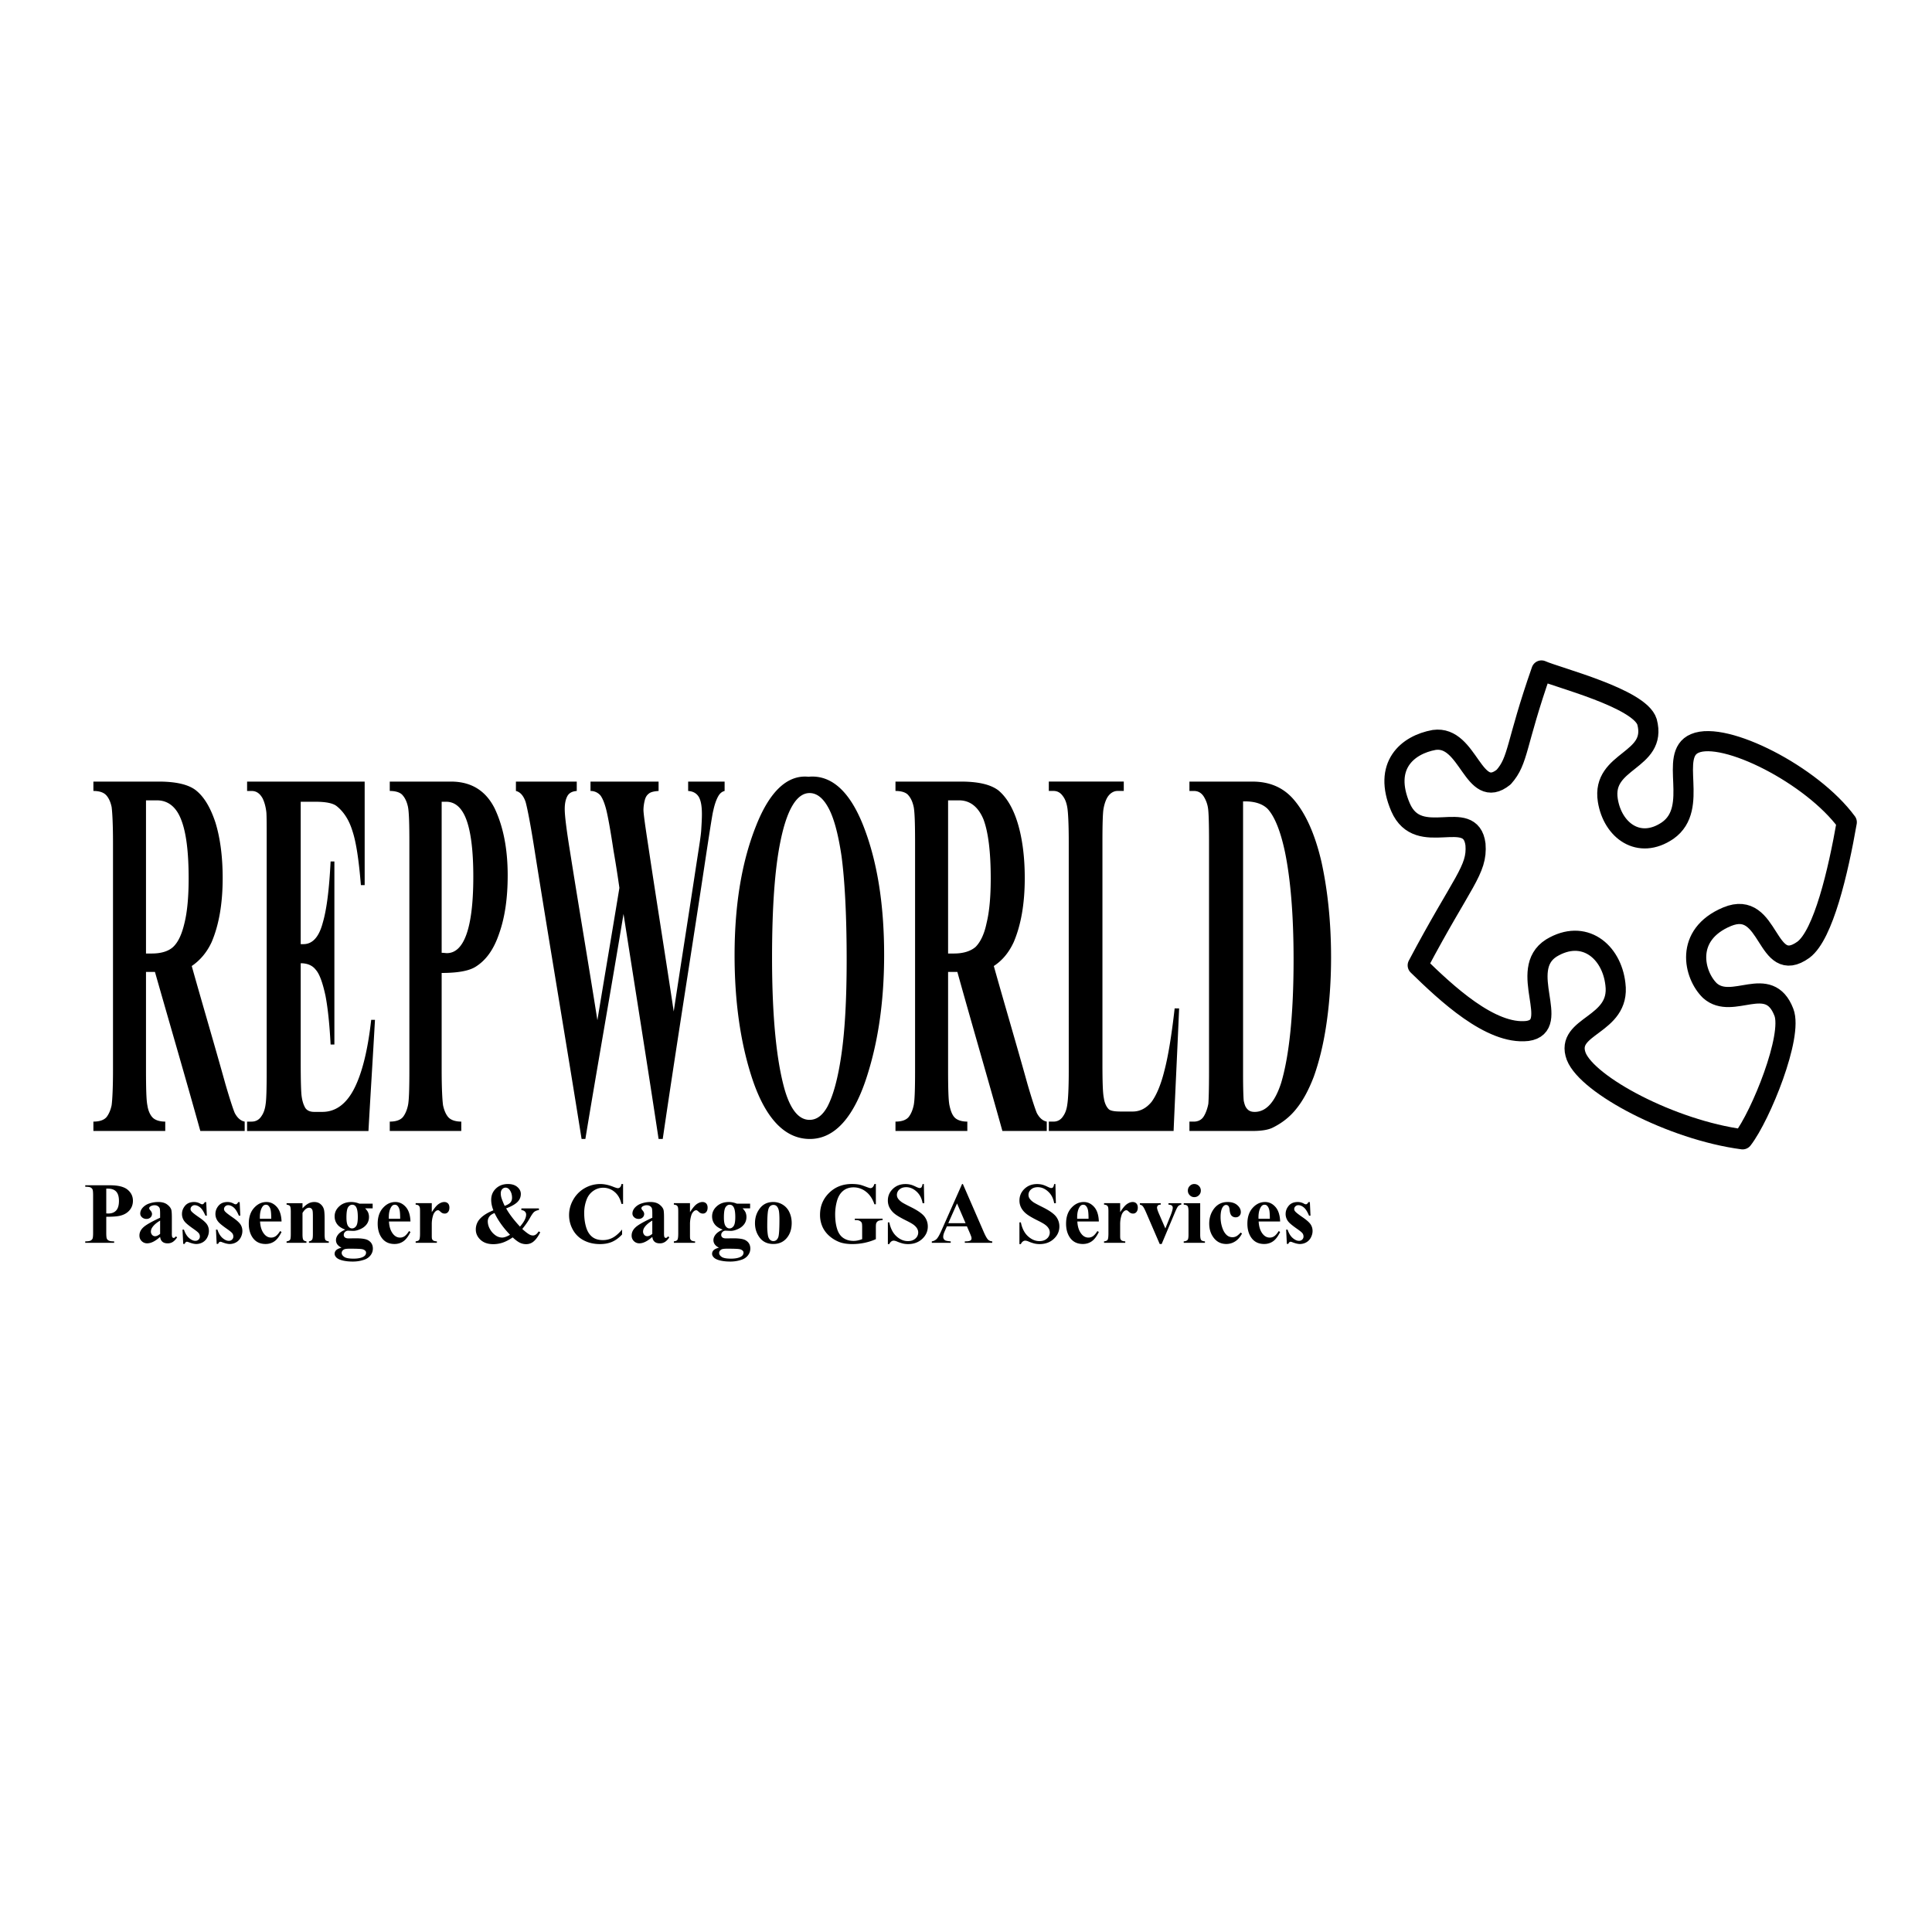
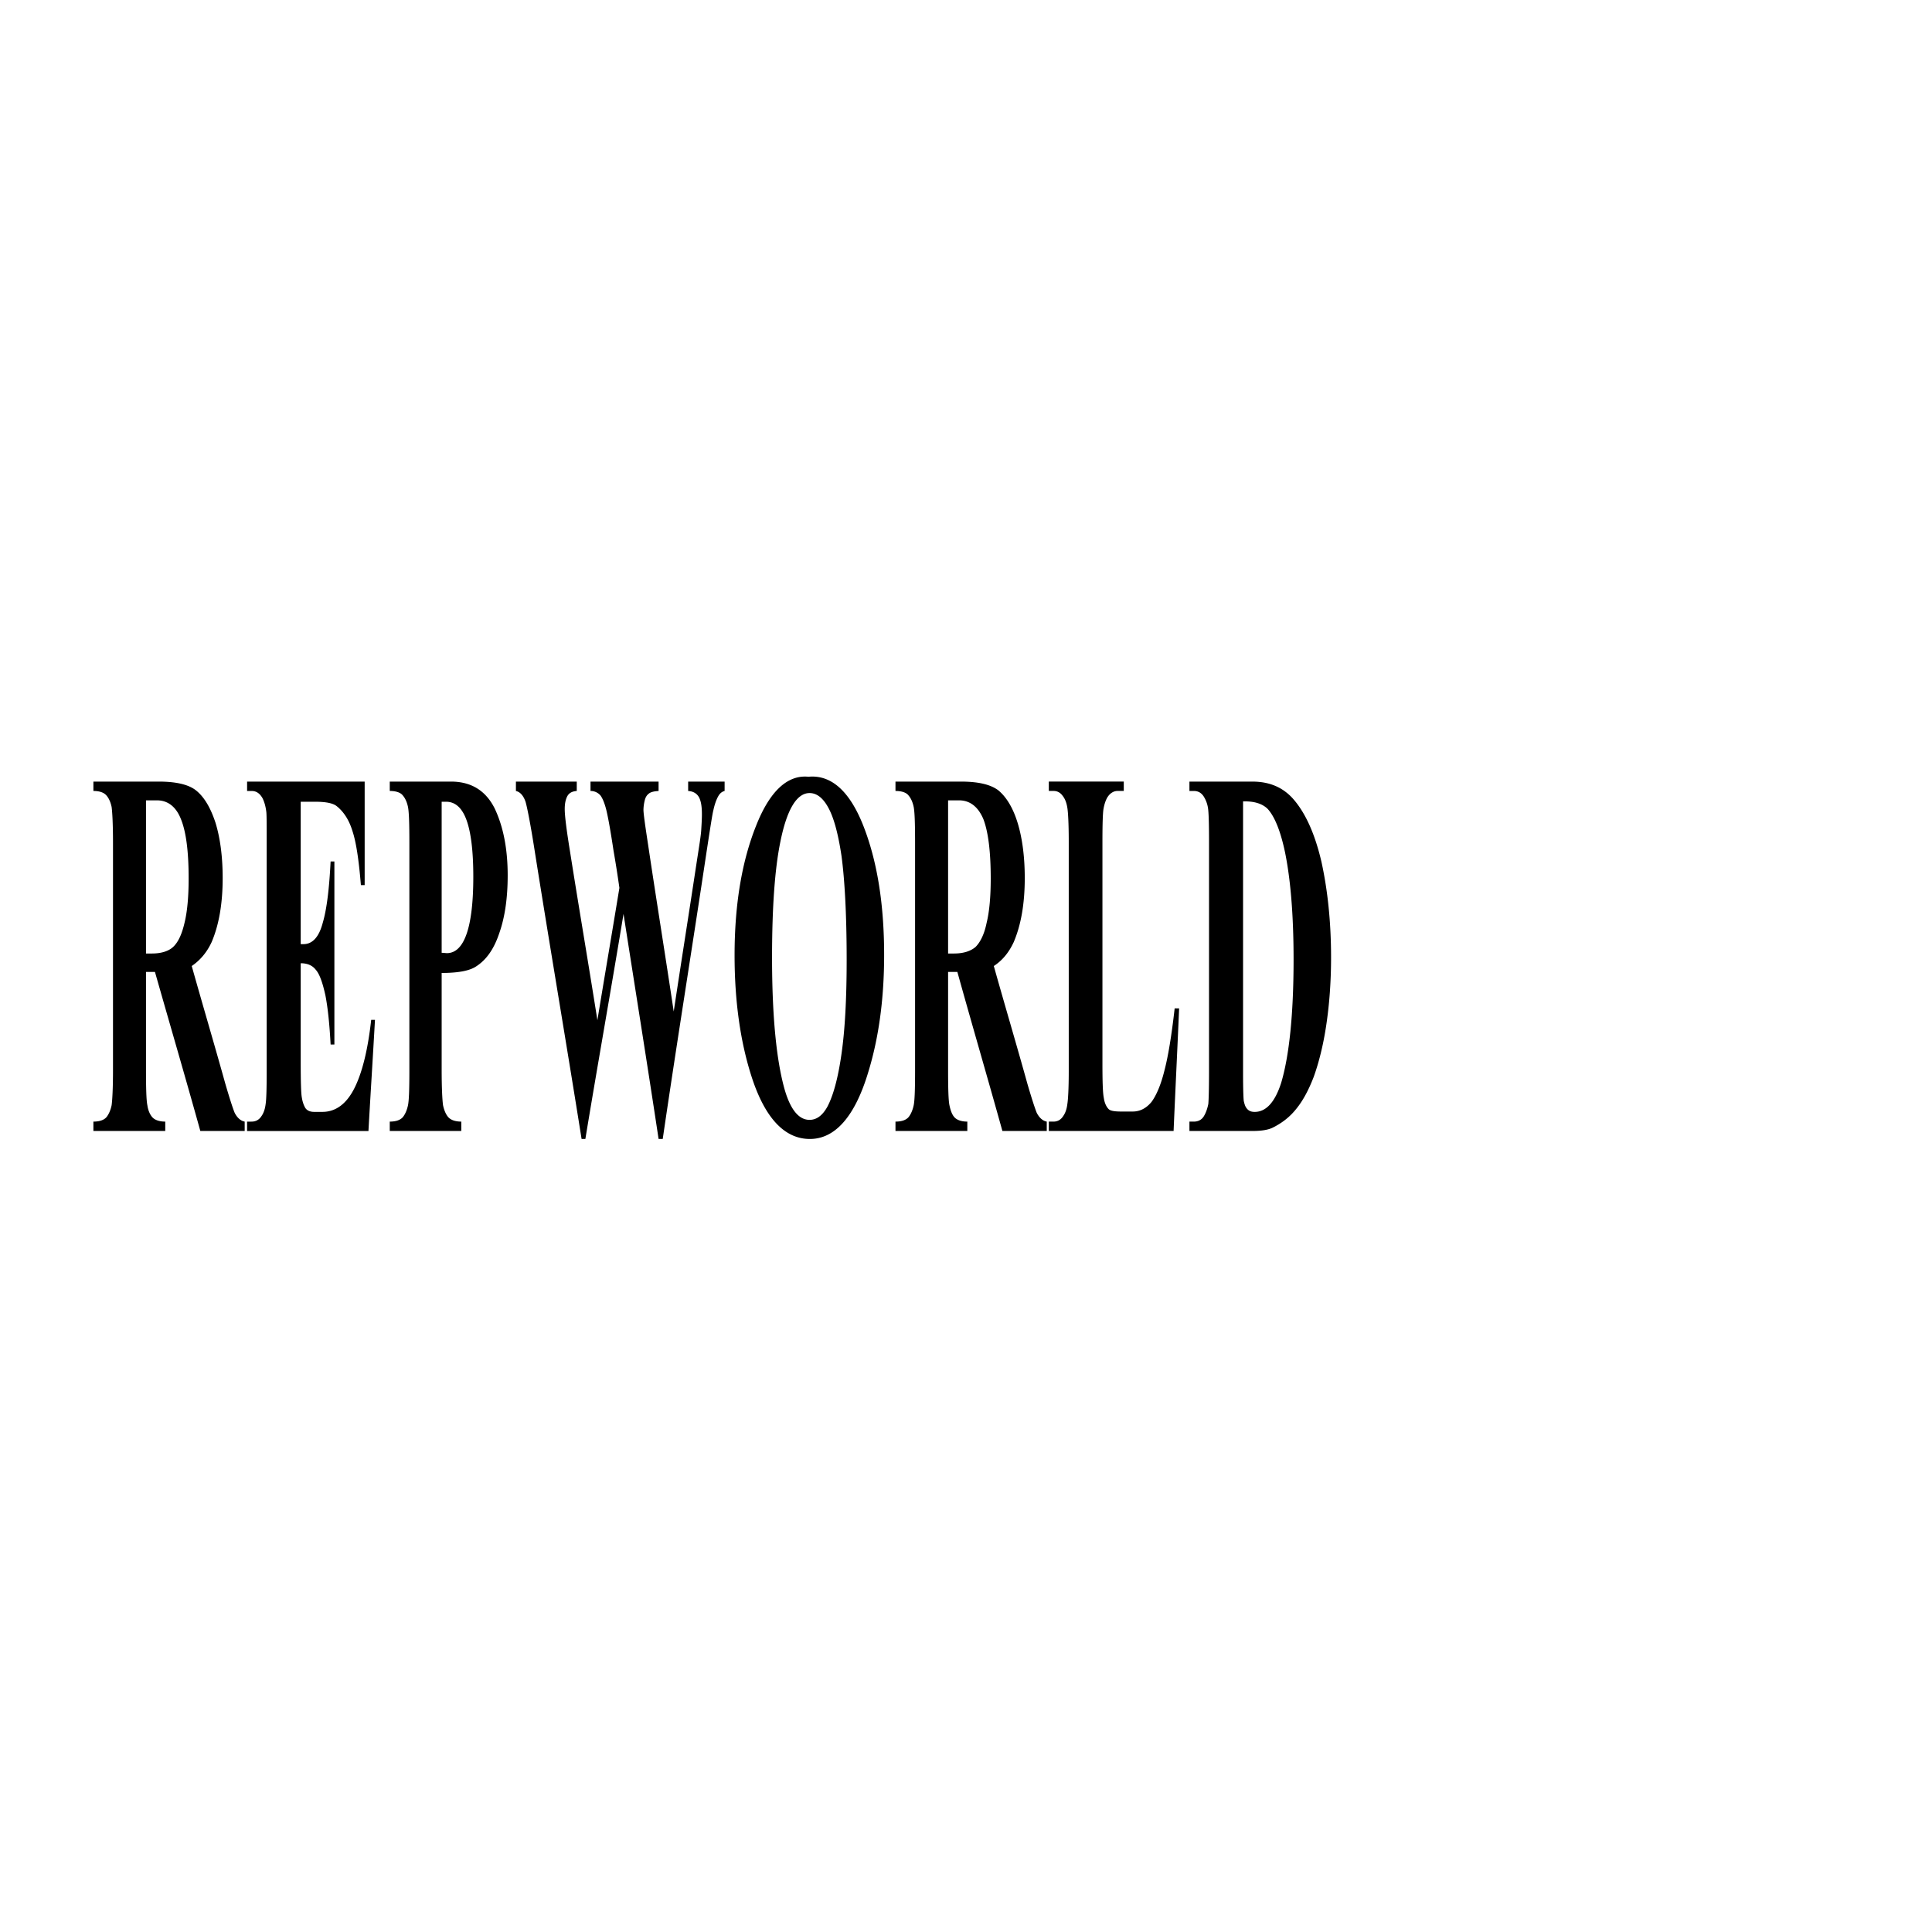
<svg xmlns="http://www.w3.org/2000/svg" width="2500" height="2500" viewBox="0 0 192.756 192.756">
  <path fill-rule="evenodd" clip-rule="evenodd" fill="#fff" d="M0 0h192.756v192.756H0V0z" />
  <path d="M14.566 96.968v9.771c0 1.872.035 3.049.138 3.535.069.484.239.9.48 1.178.24.277.686.451 1.303.451v.936H9.318v-.936c.651 0 1.098-.174 1.339-.486.205-.277.377-.658.479-1.143.069-.486.138-1.663.138-3.535V84.113c0-1.906-.068-3.084-.138-3.603-.103-.485-.274-.867-.515-1.145-.24-.277-.652-.451-1.303-.451v-.935h6.518c1.681 0 2.95.277 3.704.867.79.623 1.441 1.663 1.955 3.222.481 1.559.721 3.43.721 5.543 0 2.565-.377 4.679-1.098 6.376-.48 1.04-1.166 1.836-1.988 2.392 1.098 3.914 2.263 7.83 3.361 11.781.446 1.523.754 2.459.926 2.875.274.521.618.797.995.867v.936h-4.425c-1.475-5.302-3.019-10.569-4.528-15.871l-.893.001zm0-17.116v15.28h.584c.96 0 1.681-.243 2.127-.658.479-.451.857-1.212 1.131-2.392.274-1.107.413-2.598.413-4.435 0-2.633-.241-4.607-.756-5.891-.48-1.247-1.304-1.905-2.401-1.905l-1.098.001zM30.002 79.99v14.207h.274c.892 0 1.544-.694 1.921-2.115.411-1.386.651-3.43.788-6.133h.377v18.261h-.377c-.103-1.975-.274-3.639-.515-4.885-.273-1.248-.583-2.149-.96-2.564-.342-.45-.857-.658-1.508-.658v9.84c0 1.906.033 3.084.103 3.5.069.449.172.763.342 1.075.172.275.481.415.893.415h.823c1.303 0 2.367-.762 3.157-2.287.788-1.525 1.371-3.812 1.714-6.896h.377c-.206 3.709-.446 7.416-.651 11.09H24.652v-.936h.446c.411 0 .755-.174.994-.557.172-.241.344-.622.413-1.212.069-.415.103-1.523.103-3.256V83.94c0-1.559 0-2.528-.034-2.911-.069-.588-.207-1.039-.378-1.385-.274-.485-.616-.729-1.097-.729h-.446v-.935h11.73v10.325h-.377c-.205-2.528-.479-4.331-.857-5.439-.343-1.11-.893-1.906-1.544-2.426-.377-.311-1.098-.45-2.162-.45h-1.441zM44.065 97.072v9.667c0 1.872.069 3.049.138 3.535.103.484.274.9.514 1.178.241.277.687.451 1.305.451v.936h-7.135v-.936c.651 0 1.097-.174 1.338-.486.206-.277.377-.658.48-1.143.103-.486.138-1.663.138-3.535V84.113c0-1.906-.035-3.084-.138-3.603-.103-.485-.274-.867-.515-1.145-.206-.277-.652-.451-1.303-.451v-.935h6.105c2.023 0 3.465.901 4.357 2.667.857 1.802 1.303 4.02 1.303 6.688 0 2.251-.274 4.191-.857 5.82-.549 1.629-1.338 2.668-2.333 3.292-.653.418-1.785.626-3.397.626zm0-17.082v15.072c.241 0 .412.034.515.034.857 0 1.509-.622 1.955-1.87.446-1.246.687-3.152.687-5.752 0-2.598-.241-4.47-.687-5.682-.446-1.212-1.132-1.802-2.024-1.802h-.446zM72.295 77.98v.935c-.275.07-.481.243-.652.555-.171.312-.343.763-.481 1.421-.067.208-.274 1.525-.651 3.985-1.44 9.598-2.984 19.16-4.39 28.758h-.413c-1.131-7.482-2.332-14.967-3.499-22.452-1.233 7.485-2.572 14.969-3.807 22.452h-.377c-1.51-9.492-3.122-18.952-4.632-28.446-.445-2.875-.788-4.607-.96-5.197-.205-.589-.515-.971-.96-1.075v-.935h6.07v.935c-.48.036-.788.209-.96.555s-.24.763-.24 1.248c0 .658.172 2.043.515 4.158.892 5.648 1.852 11.261 2.744 16.909.72-4.401 1.475-8.802 2.195-13.202a114.476 114.476 0 0 0-.584-3.707c-.308-2.045-.548-3.361-.719-4.055-.172-.692-.379-1.178-.584-1.456a1.289 1.289 0 0 0-.995-.451v-.935h6.792v.935c-.479.036-.823.104-1.028.313-.137.104-.274.312-.343.588a4.16 4.16 0 0 0-.138.971c0 .381.172 1.594.48 3.604.823 5.508 1.715 11.019 2.539 16.527.754-4.989 1.542-9.943 2.297-14.934.241-1.559.412-2.599.446-3.153.035-.589.069-1.109.069-1.593 0-.693-.069-1.248-.274-1.665-.206-.381-.549-.622-1.098-.658v-.935h3.638zM80.664 77.496c2.23-.209 4.083 1.386 5.455 4.851 1.37 3.465 2.091 7.761 2.091 12.923 0 4.437-.549 8.317-1.578 11.677-1.337 4.471-3.327 6.688-5.831 6.688-2.537 0-4.527-2.113-5.866-6.374-1.062-3.361-1.646-7.347-1.646-11.954 0-5.164.755-9.46 2.161-12.959 1.373-3.467 3.156-5.061 5.214-4.852zm.104 1.628c-1.27 0-2.265 1.629-2.916 4.885-.549 2.703-.824 6.515-.824 11.539 0 5.924.447 10.326 1.27 13.201.583 1.976 1.406 2.98 2.47 2.98.719 0 1.303-.45 1.783-1.317.583-1.108 1.063-2.841 1.406-5.266.344-2.392.515-5.511.515-9.391 0-4.609-.206-8.072-.515-10.359-.343-2.289-.788-3.881-1.337-4.852-.516-.935-1.133-1.42-1.852-1.42zM94.591 96.968v9.771c0 1.872.034 3.049.136 3.535.103.484.239.9.48 1.178.24.277.687.451 1.303.451v.936h-7.168v-.936c.652 0 1.096-.174 1.337-.486.207-.277.377-.658.48-1.143.103-.486.138-1.663.138-3.535V84.113c0-1.906-.036-3.084-.138-3.603-.103-.485-.273-.867-.514-1.145-.207-.277-.651-.451-1.303-.451v-.935h6.516c1.715 0 2.95.277 3.739.867.756.623 1.441 1.663 1.922 3.222.48 1.559.721 3.43.721 5.543 0 2.565-.377 4.679-1.098 6.376-.48 1.04-1.133 1.836-1.99 2.392 1.098 3.914 2.264 7.83 3.361 11.781.445 1.523.756 2.459.926 2.875.275.521.617.797.996.867v.936h-4.426c-1.475-5.302-3.02-10.569-4.494-15.871l-.924.001zm0-17.116v15.28h.583c.96 0 1.681-.243 2.161-.658.447-.451.859-1.212 1.098-2.392.275-1.107.412-2.598.412-4.435 0-2.633-.24-4.607-.721-5.891-.514-1.247-1.338-1.905-2.435-1.905l-1.098.001zM117.641 100.606c-.172 4.09-.377 8.143-.551 12.232h-12.449v-.936h.48c.377 0 .721-.174.959-.557.172-.241.344-.622.412-1.212.068-.415.137-1.523.137-3.256V83.938c0-1.767-.068-2.911-.137-3.326-.068-.451-.205-.867-.445-1.178-.24-.347-.549-.521-.926-.521h-.48v-.935h7.479v.935h-.619c-.377 0-.719.209-.961.555-.17.243-.342.659-.445 1.248-.068.416-.104 1.489-.104 3.222v22.212c0 1.767.035 2.91.139 3.396.068.484.24.865.48 1.108.172.174.584.243 1.234.243h1.166c.756 0 1.373-.347 1.887-.971.48-.658.926-1.697 1.27-3.085.375-1.42.721-3.498 1.029-6.236l.445.001zM118.67 112.839v-.936h.445c.412 0 .756-.174.961-.486.205-.312.377-.762.479-1.282.035-.381.07-1.455.07-3.256V83.94c0-1.767-.035-2.911-.104-3.326a3.002 3.002 0 0 0-.445-1.178c-.24-.347-.549-.521-.961-.521h-.445v-.935h6.277c1.68 0 3.018.554 4.047 1.698 1.234 1.386 2.195 3.499 2.848 6.306.615 2.808.959 5.996.959 9.528 0 2.46-.172 4.712-.479 6.757-.309 2.079-.756 3.778-1.236 5.128-.514 1.352-1.098 2.426-1.748 3.223-.654.832-1.475 1.455-2.4 1.905-.447.209-1.1.313-1.99.313l-6.278.001zm5.351-32.883v27.199c0 1.457.033 2.322.066 2.669.07.312.139.555.275.729.207.277.445.381.822.381 1.133 0 2.023-.971 2.643-2.911.789-2.667 1.234-6.757 1.234-12.3 0-4.47-.309-8.038-.857-10.708-.447-2.113-1.029-3.535-1.715-4.296-.512-.521-1.337-.799-2.468-.763z" fill-rule="evenodd" clip-rule="evenodd" />
-   <path d="M184.252 82.034c-3.463-4.712-12.176-9.147-15.16-7.864-2.709 1.143.549 6.41-2.709 8.697-2.85 1.94-5.488 0-5.971-3.015-.65-4.089 4.977-3.846 3.912-7.831-.721-2.356-8.986-4.434-10.531-5.128-2.605 7.449-2.264 8.938-3.771 10.637-3.053 2.46-3.467-4.193-6.93-3.707-2.676.484-5.145 2.564-3.361 6.721 1.818 4.193 6.996-.104 7.479 3.708.205 2.564-1.305 3.639-5.764 12.059 2.812 2.737 7.271 6.964 10.943 6.549 3.463-.486-1.064-6.099 2.4-8.281 3.223-1.94 6.002.311 6.379 3.603.549 4.192-5.076 4.089-3.91 7.209 1.133 2.875 9.535 7.345 16.602 8.279 1.818-2.355 5.041-10.324 4.115-12.682-1.508-3.915-5.109-.138-7.373-2.148-1.613-1.558-2.607-5.577 1.715-7.379 4.355-1.802 3.807 6.029 7.615 3.292 1.988-1.491 3.463-7.799 4.32-12.719z" fill="none" stroke="#000" stroke-width="2.01" stroke-linecap="round" stroke-linejoin="round" stroke-miterlimit="2.613" />
-   <path d="M10.774 118.59c.363 0 .637.099.82.297.183.196.274.506.274.932 0 .427-.092.743-.274.946-.184.204-.444.307-.783.307-.047 0-.118-.004-.209-.009v-2.473h.172zm1.2 2.705c.402-.096.717-.276.945-.542.23-.265.343-.583.343-.956 0-.441-.177-.807-.531-1.101-.354-.293-.939-.44-1.753-.44H8.504v.145c.258 0 .436.024.532.073.095.049.159.115.197.197s.057.281.057.597v3.717c0 .315-.019.515-.057.595s-.103.146-.196.196c-.093.05-.271.075-.533.075v.145h2.885v-.145c-.257 0-.433-.023-.529-.074a.409.409 0 0 1-.201-.194c-.038-.083-.057-.282-.057-.598v-1.587c.645-.001 1.102-.035 1.372-.103zM15.488 123.336a.381.381 0 0 1-.295-.113.488.488 0 0 1-.138-.343c0-.154.054-.309.164-.46.165-.228.417-.442.756-.642v1.324c-.185.156-.348.234-.487.234zm.718.554c.125.106.3.16.523.16.19 0 .36-.048.51-.142.148-.096.293-.248.433-.456l-.125-.103c-.076.105-.15.158-.223.158a.15.15 0 0 1-.096-.034.21.21 0 0 1-.062-.103 1.649 1.649 0 0 1-.02-.341v-1.533c0-.425-.02-.696-.06-.815-.063-.186-.204-.357-.42-.518-.216-.158-.51-.239-.882-.239-.306 0-.603.05-.888.147a1.516 1.516 0 0 0-.665.425c-.16.185-.239.377-.239.58 0 .144.06.268.178.376a.64.64 0 0 0 .442.16.56.56 0 0 0 .4-.146.467.467 0 0 0 .153-.351c0-.113-.054-.229-.16-.35-.078-.087-.118-.159-.118-.218 0-.067.037-.127.109-.178a.77.77 0 0 1 .448-.122c.111 0 .211.029.3.086a.47.47 0 0 1 .183.202c.033.078.048.265.048.562v.396c-.863.4-1.421.719-1.678.961-.257.24-.386.512-.386.813 0 .223.074.408.222.556a.754.754 0 0 0 .557.223c.38 0 .807-.215 1.285-.642.028.22.105.381.231.486zM20.575 119.935l.062 1.354h-.142c-.171-.403-.346-.678-.527-.825-.183-.147-.363-.223-.543-.223a.405.405 0 0 0-.292.118.357.357 0 0 0-.121.268c0 .076.027.15.083.22.089.116.338.313.746.594.409.28.678.519.808.714.128.196.193.415.193.658 0 .22-.054.435-.162.646a1.14 1.14 0 0 1-.458.486 1.29 1.29 0 0 1-.654.169c-.187 0-.434-.06-.745-.179a.618.618 0 0 0-.171-.046c-.091 0-.168.07-.229.215h-.143l-.072-1.425h.144c.124.373.297.653.515.84.219.186.424.279.62.279a.449.449 0 0 0 .327-.125.41.41 0 0 0 .127-.302.53.53 0 0 0-.125-.352c-.083-.098-.269-.246-.56-.447-.424-.299-.701-.527-.826-.686a1.195 1.195 0 0 1-.274-.765c0-.305.103-.579.311-.826.207-.245.508-.37.9-.37.212 0 .416.054.614.162a.403.403 0 0 0 .184.065.22.22 0 0 0 .122-.033.76.76 0 0 0 .146-.185h.142v.001zM23.913 119.935l.062 1.354h-.143c-.169-.403-.345-.678-.527-.825s-.362-.223-.543-.223a.408.408 0 0 0-.292.118.36.36 0 0 0-.12.268c0 .076.028.15.084.22.089.116.338.313.746.594.409.28.677.519.807.714.13.196.195.415.195.658 0 .22-.054.435-.162.646-.11.212-.262.374-.459.486a1.287 1.287 0 0 1-.653.169c-.187 0-.436-.06-.747-.179a.623.623 0 0 0-.17-.046c-.092 0-.169.07-.23.215h-.142l-.073-1.425h.144c.125.373.297.653.515.84.219.186.426.279.621.279a.447.447 0 0 0 .327-.125.41.41 0 0 0 .127-.302.525.525 0 0 0-.125-.352c-.084-.098-.271-.246-.56-.447-.426-.299-.702-.527-.826-.686a1.197 1.197 0 0 1-.276-.765c0-.305.104-.579.311-.826.208-.245.508-.37.9-.37.212 0 .417.054.615.162a.395.395 0 0 0 .184.065c.05 0 .091-.013.122-.033a.877.877 0 0 0 .146-.185h.142v.001zM25.927 121.595v-.148c0-.438.083-.782.246-1.033.092-.146.209-.217.354-.217.098 0 .176.025.234.076a.78.78 0 0 1 .227.386c.049.169.074.482.074.937h-1.135v-.001zm1.692-1.18c-.291-.326-.635-.49-1.03-.49-.475 0-.887.195-1.239.586-.353.39-.529.915-.529 1.574 0 .538.119.988.359 1.352.297.451.737.676 1.317.676.337 0 .634-.091.89-.272.257-.182.49-.49.703-.928l-.142-.09c-.157.245-.303.414-.439.509a.785.785 0 0 1-.456.142c-.269 0-.502-.119-.693-.354-.252-.308-.388-.726-.414-1.254h2.145c-.024-.64-.182-1.125-.472-1.451zM30.181 120.043v.515c.2-.222.393-.381.577-.48.185-.102.382-.152.595-.152.254 0 .465.071.631.215.168.142.28.319.335.531.044.159.068.47.068.927v1.54c0 .307.026.496.081.571.054.074.166.122.337.142v.145h-1.981v-.145c.15-.02.258-.082.324-.188.045-.069.068-.246.068-.525v-1.763c0-.325-.013-.529-.038-.614a.378.378 0 0 0-.127-.196.318.318 0 0 0-.2-.069c-.241 0-.464.173-.67.522v2.12c0 .298.027.484.083.563.057.08.159.13.311.149v.145h-1.983v-.145c.164-.017.28-.069.349-.161.047-.062.071-.245.071-.552V120.9c0-.304-.027-.492-.082-.567-.054-.074-.168-.122-.338-.146v-.145h1.589v.001zM35.512 120.399c.125.182.187.525.187 1.027 0 .447-.055.747-.166.901-.111.155-.249.232-.415.232-.15 0-.279-.078-.388-.233-.109-.156-.165-.444-.165-.861 0-.518.057-.857.166-1.023.111-.163.248-.246.408-.246.16 0 .284.068.373.203zm-.455-.474c-.49 0-.892.143-1.203.426-.312.283-.468.618-.468 1.004 0 .295.084.556.251.781.167.227.438.408.812.546-.323.136-.558.295-.706.479s-.223.372-.223.566c0 .321.184.573.551.753-.263.071-.443.157-.541.26a.499.499 0 0 0-.145.348c0 .136.064.264.188.386.127.122.335.218.626.288.291.068.611.103.964.103a3.44 3.44 0 0 0 1.244-.208c.238-.093.43-.236.575-.433.146-.195.219-.412.219-.652 0-.375-.16-.651-.475-.832-.222-.13-.625-.193-1.213-.193l-.726.008c-.173 0-.298-.032-.376-.098a.307.307 0 0 1-.114-.249c0-.116.043-.216.128-.297a.427.427 0 0 1 .316-.126c.318.015.485.021.502.021.207 0 .443-.059.709-.177.266-.115.476-.278.631-.484.154-.207.231-.451.231-.732 0-.167-.034-.326-.1-.479a1.46 1.46 0 0 0-.286-.375h.752v-.47h-1.324a2.15 2.15 0 0 0-.799-.164zm1.06 4.704a.587.587 0 0 1 .342.173.255.255 0 0 1 .062.177c0 .189-.11.336-.333.439-.223.104-.529.157-.918.157-.456 0-.767-.059-.932-.177-.165-.116-.248-.247-.248-.391 0-.148.08-.267.24-.354.092-.048.281-.071.566-.071.661 0 1.068.015 1.221.047zM38.791 121.595v-.148c0-.438.081-.782.246-1.033.09-.146.209-.217.354-.217.097 0 .174.025.232.076.104.089.18.217.229.386s.073.482.073.937h-1.134v-.001zm1.691-1.18c-.292-.326-.635-.49-1.032-.49-.473 0-.887.195-1.238.586-.353.39-.53.915-.53 1.574 0 .538.12.988.36 1.352.298.451.738.676 1.317.676.338 0 .634-.091.891-.272s.491-.49.703-.928l-.144-.09c-.155.245-.302.414-.438.509a.791.791 0 0 1-.456.142c-.271 0-.501-.119-.693-.354-.251-.308-.39-.726-.414-1.254h2.144c-.022-.64-.179-1.125-.47-1.451zM43.079 120.043v.896c.259-.409.488-.68.684-.813.194-.134.384-.201.566-.201.154 0 .277.05.371.146.092.097.138.235.138.412 0 .19-.045.336-.137.441a.414.414 0 0 1-.327.155.553.553 0 0 1-.383-.145 2.36 2.36 0 0 0-.192-.162.161.161 0 0 0-.096-.026.347.347 0 0 0-.231.093.875.875 0 0 0-.26.41 2.909 2.909 0 0 0-.134.905v1.145c0 .164.009.269.028.314a.345.345 0 0 0 .149.171.822.822 0 0 0 .331.065v.145H41.47v-.145c.171-.014.287-.062.347-.142.061-.083.09-.297.09-.644v-2.184c0-.23-.01-.376-.033-.439a.348.348 0 0 0-.123-.177c-.053-.038-.147-.064-.282-.078v-.145h1.61v.003zM50.029 119.512a1.576 1.576 0 0 1-.068-.442c0-.178.046-.318.14-.422a.438.438 0 0 1 .337-.157c.159 0 .293.073.401.216.165.217.248.482.248.797 0 .178-.05.33-.148.454-.101.125-.295.243-.586.354a6.709 6.709 0 0 1-.324-.8zm1.986 1.217c.157.017.276.065.357.15a.41.41 0 0 1 .121.302c0 .333-.205.731-.613 1.198-.607-.651-1.068-1.258-1.382-1.819.507-.188.877-.396 1.113-.621.234-.229.352-.5.352-.818 0-.264-.116-.495-.346-.693s-.542-.298-.935-.298c-.489 0-.891.15-1.205.451-.313.3-.47.675-.47 1.126 0 .163.018.333.054.508.036.175.09.354.164.538-.571.228-1.006.499-1.306.812a1.549 1.549 0 0 0-.448 1.104c0 .394.156.735.469 1.026.313.29.735.435 1.267.435.333 0 .652-.053.96-.158.307-.105.635-.278.984-.517.283.261.522.439.719.533.196.095.404.142.622.142.254 0 .48-.072.677-.215.26-.191.504-.514.733-.969l-.16-.092c-.169.273-.357.41-.565.41a.746.746 0 0 1-.37-.106c-.18-.101-.413-.282-.699-.542.326-.401.579-.765.758-1.089.18-.327.326-.533.438-.623a.955.955 0 0 1 .464-.175v-.164h-1.751v.164h-.002zm-1.13 2.463a2.358 2.358 0 0 1-.435.209 1.055 1.055 0 0 1-.358.071 1.16 1.16 0 0 1-.646-.216 1.811 1.811 0 0 1-.552-.61 1.557 1.557 0 0 1-.229-.79c0-.194.065-.37.197-.529.093-.106.251-.209.476-.304.36.749.875 1.473 1.547 2.169zM62.164 118.13v1.985h-.161c-.123-.521-.352-.922-.688-1.199a1.741 1.741 0 0 0-1.138-.416c-.355 0-.68.104-.976.309a1.803 1.803 0 0 0-.649.81 3.67 3.67 0 0 0-.265 1.423c0 .513.065.981.193 1.403s.329.74.602.957c.273.216.629.323 1.064.323.355 0 .683-.079.979-.237.298-.156.611-.43.94-.816v.494c-.318.336-.649.579-.994.73-.345.15-.748.227-1.209.227-.605 0-1.144-.123-1.614-.369a2.58 2.58 0 0 1-1.088-1.055 2.966 2.966 0 0 1-.383-1.466c0-.548.141-1.065.425-1.556a3.03 3.03 0 0 1 1.147-1.142 3.1 3.1 0 0 1 1.538-.405c.398 0 .82.088 1.265.263.257.102.419.152.489.152a.32.32 0 0 0 .233-.1c.066-.065.108-.171.128-.315h.162zM64.591 123.336c-.126 0-.225-.037-.293-.113a.486.486 0 0 1-.14-.343c0-.154.054-.309.164-.46.166-.228.417-.442.757-.642v1.324c-.185.156-.348.234-.488.234zm.718.554c.125.106.3.16.525.16a.937.937 0 0 0 .508-.142c.15-.096.295-.248.434-.456l-.125-.103c-.076.105-.15.158-.223.158a.146.146 0 0 1-.095-.034.19.19 0 0 1-.062-.103 1.697 1.697 0 0 1-.021-.341v-1.533c0-.425-.019-.696-.058-.815-.064-.186-.204-.357-.42-.518-.216-.158-.511-.239-.881-.239-.308 0-.603.05-.889.147a1.514 1.514 0 0 0-.666.425c-.158.185-.238.377-.238.58 0 .144.06.268.179.376.118.106.265.16.44.16.165 0 .299-.05.4-.146a.467.467 0 0 0 .153-.351c0-.113-.053-.229-.16-.35-.077-.087-.116-.159-.116-.218 0-.067.036-.127.108-.178a.768.768 0 0 1 .447-.122c.112 0 .212.029.302.086a.465.465 0 0 1 .181.202c.033.078.049.265.049.562v.396c-.862.4-1.422.719-1.679.961-.257.24-.384.512-.384.813a.75.75 0 0 0 .222.556.75.75 0 0 0 .555.223c.38 0 .809-.215 1.286-.642.026.22.102.381.228.486zM68.84 120.043v.896c.259-.409.487-.68.682-.813.197-.134.386-.201.568-.201.154 0 .277.05.37.146.092.097.138.235.138.412 0 .19-.046.336-.137.441a.418.418 0 0 1-.327.155.56.56 0 0 1-.384-.145 2.33 2.33 0 0 0-.19-.162.163.163 0 0 0-.096-.026.347.347 0 0 0-.231.093.875.875 0 0 0-.26.41 2.88 2.88 0 0 0-.133.905v1.145c0 .164.008.269.028.314a.345.345 0 0 0 .149.171.818.818 0 0 0 .331.065v.145h-2.117v-.145c.172-.014.286-.062.347-.142.06-.083.091-.297.091-.644v-2.184c0-.23-.012-.376-.035-.439a.345.345 0 0 0-.121-.177.63.63 0 0 0-.283-.078v-.145h1.61v.003zM73.172 120.399c.125.182.188.525.188 1.027 0 .447-.057.747-.168.901-.111.155-.249.232-.415.232-.149 0-.279-.078-.388-.233-.11-.156-.165-.444-.165-.861 0-.518.055-.857.166-1.023.111-.163.246-.246.407-.246.162 0 .286.068.375.203zm-.455-.474c-.489 0-.891.143-1.203.426-.312.283-.468.618-.468 1.004 0 .295.083.556.251.781.166.227.437.408.811.546-.322.136-.558.295-.706.479-.148.184-.223.372-.223.566 0 .321.184.573.55.753-.262.071-.442.157-.54.26a.497.497 0 0 0-.144.348c0 .136.063.264.189.386s.333.218.625.288c.291.068.611.103.964.103a3.45 3.45 0 0 0 1.245-.208c.236-.093.429-.236.573-.433.145-.195.218-.412.218-.652 0-.375-.158-.651-.475-.832-.219-.13-.623-.193-1.211-.193l-.727.008c-.173 0-.298-.032-.375-.098a.311.311 0 0 1-.115-.249c0-.116.043-.216.128-.297a.426.426 0 0 1 .316-.126c.317.015.485.021.501.021.207 0 .442-.059.71-.177.266-.115.476-.278.631-.484.154-.207.231-.451.231-.732a1.18 1.18 0 0 0-.101-.479 1.46 1.46 0 0 0-.286-.375h.753v-.47h-1.324a2.138 2.138 0 0 0-.798-.164zm1.06 4.704a.587.587 0 0 1 .342.173.26.26 0 0 1 .062.177c0 .189-.111.336-.333.439-.223.104-.529.157-.918.157-.456 0-.767-.059-.932-.177-.165-.116-.248-.247-.248-.391 0-.148.08-.267.239-.354.092-.048.282-.071.567-.071.661 0 1.068.015 1.221.047zM77.449 120.304c.104.082.183.213.235.393.053.18.08.51.08.99 0 .816-.028 1.36-.083 1.629a.723.723 0 0 1-.218.402.47.47 0 0 1-.314.106.469.469 0 0 1-.345-.157c-.1-.104-.167-.258-.196-.458a5.795 5.795 0 0 1-.06-.848c0-.571.016-1.018.049-1.338.031-.321.099-.537.2-.646a.489.489 0 0 1 .368-.162c.116 0 .212.03.284.089zm-1.637.254c-.324.42-.487.914-.487 1.48 0 .55.158 1.033.476 1.449s.771.625 1.357.625c.599 0 1.068-.228 1.407-.684.282-.378.422-.847.422-1.407 0-.39-.075-.746-.228-1.073a1.702 1.702 0 0 0-.666-.757 1.797 1.797 0 0 0-.947-.267c-.565.001-1.01.212-1.334.634zM87.384 118.13v2.022h-.142c-.189-.552-.47-.971-.845-1.258a1.992 1.992 0 0 0-1.233-.432c-.426 0-.779.122-1.063.362-.282.24-.482.576-.6 1.008-.118.43-.177.872-.177 1.325 0 .549.065 1.03.192 1.444.128.414.334.719.621.912.287.194.626.291 1.02.291.137 0 .277-.014.42-.044s.291-.073.44-.13v-1.188c0-.231-.014-.38-.045-.448a.44.44 0 0 0-.191-.183.69.69 0 0 0-.349-.082h-.147v-.146h2.77v.146c-.211.013-.358.044-.44.089a.443.443 0 0 0-.192.222c-.024.056-.038.188-.038.402v1.188c-.362.163-.741.284-1.133.366s-.799.124-1.221.124c-.539 0-.986-.075-1.342-.223a3.335 3.335 0 0 1-.942-.581 2.764 2.764 0 0 1-.639-.812 2.877 2.877 0 0 1-.293-1.304c0-.86.301-1.588.903-2.182.602-.594 1.359-.891 2.271-.891.283 0 .537.023.764.066.123.023.323.087.597.191.277.105.439.157.489.157a.325.325 0 0 0 .219-.087c.066-.058.128-.167.185-.328h.141v.004zM92.172 118.13l.045 1.913h-.169c-.083-.48-.283-.866-.6-1.158-.319-.293-.663-.439-1.033-.439-.286 0-.514.077-.681.231a.695.695 0 0 0-.25.529c0 .127.03.238.089.337.081.133.212.264.391.394.132.093.437.256.914.492.668.331 1.116.643 1.348.935a1.6 1.6 0 0 1 .341 1.006c0 .478-.187.89-.557 1.235-.372.344-.842.518-1.414.518-.18 0-.349-.02-.508-.055a4.012 4.012 0 0 1-.602-.205.907.907 0 0 0-.331-.084.41.41 0 0 0-.231.084.603.603 0 0 0-.197.26h-.144v-2.167h.144c.123.607.361 1.07.714 1.391.351.317.731.479 1.138.479.315 0 .566-.086.753-.258a.793.793 0 0 0 .279-.6c0-.135-.036-.267-.108-.393s-.18-.247-.326-.36c-.146-.115-.404-.263-.774-.445-.519-.257-.892-.476-1.118-.654a1.995 1.995 0 0 1-.52-.604 1.502 1.502 0 0 1-.183-.734c0-.455.167-.844.5-1.165.333-.32.752-.48 1.26-.48.185 0 .364.023.538.068.131.034.292.099.48.189.189.093.322.14.397.14a.226.226 0 0 0 .173-.068c.042-.046.081-.155.118-.329h.124v-.003zM94.611 122.037l.873-1.97.851 1.97h-1.724zm2.169 1.03c.078.191.118.301.125.327a.532.532 0 0 1 .025.159c0 .09-.032.155-.093.201-.089.064-.244.096-.465.096h-.113v.145h2.737v-.145a.643.643 0 0 1-.402-.154c-.125-.119-.287-.404-.48-.859l-2.048-4.707h-.08l-2.032 4.581c-.192.443-.354.736-.485.879a.843.843 0 0 1-.502.261v.145h1.887v-.145c-.296-.023-.481-.057-.557-.104a.393.393 0 0 1-.192-.362c0-.124.039-.281.117-.471l.25-.562h1.998l.31.715zM105.299 118.13l.045 1.913h-.17c-.08-.48-.279-.866-.6-1.158-.316-.293-.662-.439-1.031-.439-.287 0-.516.077-.682.231a.692.692 0 0 0-.162.866c.082.133.211.264.391.394.133.093.438.256.914.492.668.331 1.117.643 1.348.935a1.6 1.6 0 0 1 .342 1.006c0 .478-.186.89-.559 1.235-.369.344-.842.518-1.412.518-.18 0-.35-.02-.51-.055a4.05 4.05 0 0 1-.602-.205.899.899 0 0 0-.33-.084.413.413 0 0 0-.232.084.618.618 0 0 0-.197.26h-.143v-2.167h.143c.123.607.361 1.07.715 1.391.352.317.732.479 1.139.479.314 0 .564-.086.752-.258a.793.793 0 0 0 .279-.6.801.801 0 0 0-.105-.393 1.253 1.253 0 0 0-.328-.36c-.146-.115-.404-.263-.773-.445-.52-.257-.893-.476-1.117-.654-.229-.18-.4-.383-.521-.604a1.513 1.513 0 0 1-.182-.734c0-.455.166-.844.5-1.165.332-.32.754-.48 1.26-.48.186 0 .365.023.539.068.131.034.291.099.48.189.189.093.322.14.396.14a.224.224 0 0 0 .172-.068c.043-.046.082-.155.117-.329h.124v-.003zM107.469 121.595v-.148c0-.438.082-.782.246-1.033.092-.146.209-.217.354-.217.098 0 .178.025.234.076.104.089.18.217.227.386.049.169.074.482.074.937h-1.135v-.001zm1.693-1.18c-.293-.326-.635-.49-1.031-.49-.475 0-.887.195-1.24.586-.354.39-.529.915-.529 1.574 0 .538.121.988.359 1.352.299.451.738.676 1.318.676.336 0 .633-.091.889-.272.258-.182.492-.49.703-.928l-.143-.09c-.156.245-.303.414-.439.509a.78.78 0 0 1-.455.142c-.27 0-.502-.119-.691-.354-.252-.308-.391-.726-.416-1.254h2.145c-.023-.64-.179-1.125-.47-1.451zM111.758 120.043v.896c.26-.409.488-.68.684-.813s.385-.201.566-.201c.156 0 .279.05.371.146s.139.235.139.412c0 .19-.047.336-.137.441a.417.417 0 0 1-.328.155c-.146 0-.275-.048-.383-.145s-.172-.151-.191-.162a.165.165 0 0 0-.096-.026c-.08 0-.158.03-.23.093a.875.875 0 0 0-.26.41 2.88 2.88 0 0 0-.135.905v1.145c0 .164.01.269.029.314a.345.345 0 0 0 .146.171.844.844 0 0 0 .334.065v.145h-2.117v-.145c.17-.014.287-.062.348-.142.059-.083.09-.297.09-.644v-2.184c0-.23-.012-.376-.033-.439a.336.336 0 0 0-.123-.177c-.053-.038-.146-.064-.281-.078v-.145h1.607v.003zM115.703 124.112l-1.322-3.063c-.158-.374-.283-.611-.373-.711a.486.486 0 0 0-.283-.15v-.145h2.082v.145c-.131 0-.221.024-.268.072a.292.292 0 0 0-.102.223c0 .106.062.305.186.595l.645 1.484.516-1.28c.146-.37.221-.632.221-.786a.275.275 0 0 0-.094-.216c-.064-.055-.174-.087-.334-.092v-.145h1.281v.145a.515.515 0 0 0-.301.141c-.08.077-.197.305-.354.683l-1.303 3.102h-.197v-.002zM119.156 118.13a.649.649 0 0 1 .651.656c0 .181-.064.335-.191.462s-.279.19-.459.19a.612.612 0 0 1-.455-.19c-.125-.127-.189-.281-.189-.462s.064-.336.189-.464a.607.607 0 0 1 .454-.192zm.588 1.913v3.132c0 .282.033.463.096.542.066.078.191.123.377.134v.145H118.1v-.145c.176-.006.305-.056.391-.154.057-.065.086-.239.086-.521v-2.31c0-.284-.033-.465-.098-.543-.066-.079-.191-.124-.379-.135v-.145h1.644zM123.783 122.973l.131.101c-.184.352-.412.612-.686.783a1.63 1.63 0 0 1-.873.256c-.518 0-.934-.199-1.246-.595-.311-.397-.465-.875-.465-1.433 0-.539.141-1.012.424-1.42.342-.492.812-.74 1.412-.74.402 0 .723.103.961.309.236.205.355.436.355.689a.52.52 0 0 1-.143.385.507.507 0 0 1-.375.143.545.545 0 0 1-.406-.165c-.104-.11-.17-.308-.195-.591-.018-.178-.057-.304-.119-.375a.298.298 0 0 0-.225-.104c-.133 0-.246.071-.34.214-.145.218-.215.551-.215.998 0 .373.057.729.174 1.068.115.34.273.594.477.759.15.121.33.182.537.182a.805.805 0 0 0 .387-.097c.122-.066.264-.189.43-.367zM125.559 121.595v-.148c0-.438.082-.782.246-1.033.092-.146.209-.217.354-.217.098 0 .176.025.234.076.102.089.178.217.227.386s.072.482.072.937h-1.133v-.001zm1.689-1.18c-.289-.326-.633-.49-1.029-.49-.475 0-.887.195-1.24.586-.352.39-.527.915-.527 1.574 0 .538.119.988.359 1.352.297.451.736.676 1.316.676.336 0 .635-.091.891-.272s.49-.49.701-.928l-.141-.09c-.156.245-.303.414-.439.509a.788.788 0 0 1-.455.142c-.271 0-.502-.119-.695-.354-.25-.308-.387-.726-.412-1.254h2.143c-.023-.64-.181-1.125-.472-1.451zM130.686 119.935l.062 1.354h-.143c-.168-.403-.344-.678-.527-.825-.182-.147-.363-.223-.543-.223a.412.412 0 0 0-.293.118.365.365 0 0 0-.119.268c0 .076.027.15.084.22.088.116.336.313.746.594.408.28.678.519.807.714.129.196.195.415.195.658 0 .22-.055.435-.164.646a1.155 1.155 0 0 1-.457.486 1.3 1.3 0 0 1-.656.169c-.184 0-.434-.06-.744-.179a.613.613 0 0 0-.172-.046c-.09 0-.168.07-.229.215h-.143l-.072-1.425h.143c.127.373.297.653.516.84.219.186.424.279.621.279a.445.445 0 0 0 .326-.125.406.406 0 0 0 .127-.302.534.534 0 0 0-.123-.352c-.084-.098-.271-.246-.562-.447-.424-.299-.699-.527-.826-.686a1.206 1.206 0 0 1-.273-.765c0-.305.104-.579.311-.826.209-.245.51-.37.902-.37.211 0 .416.054.613.162a.4.4 0 0 0 .184.065.212.212 0 0 0 .121-.033.76.76 0 0 0 .146-.185h.142v.001z" fill-rule="evenodd" clip-rule="evenodd" />
</svg>